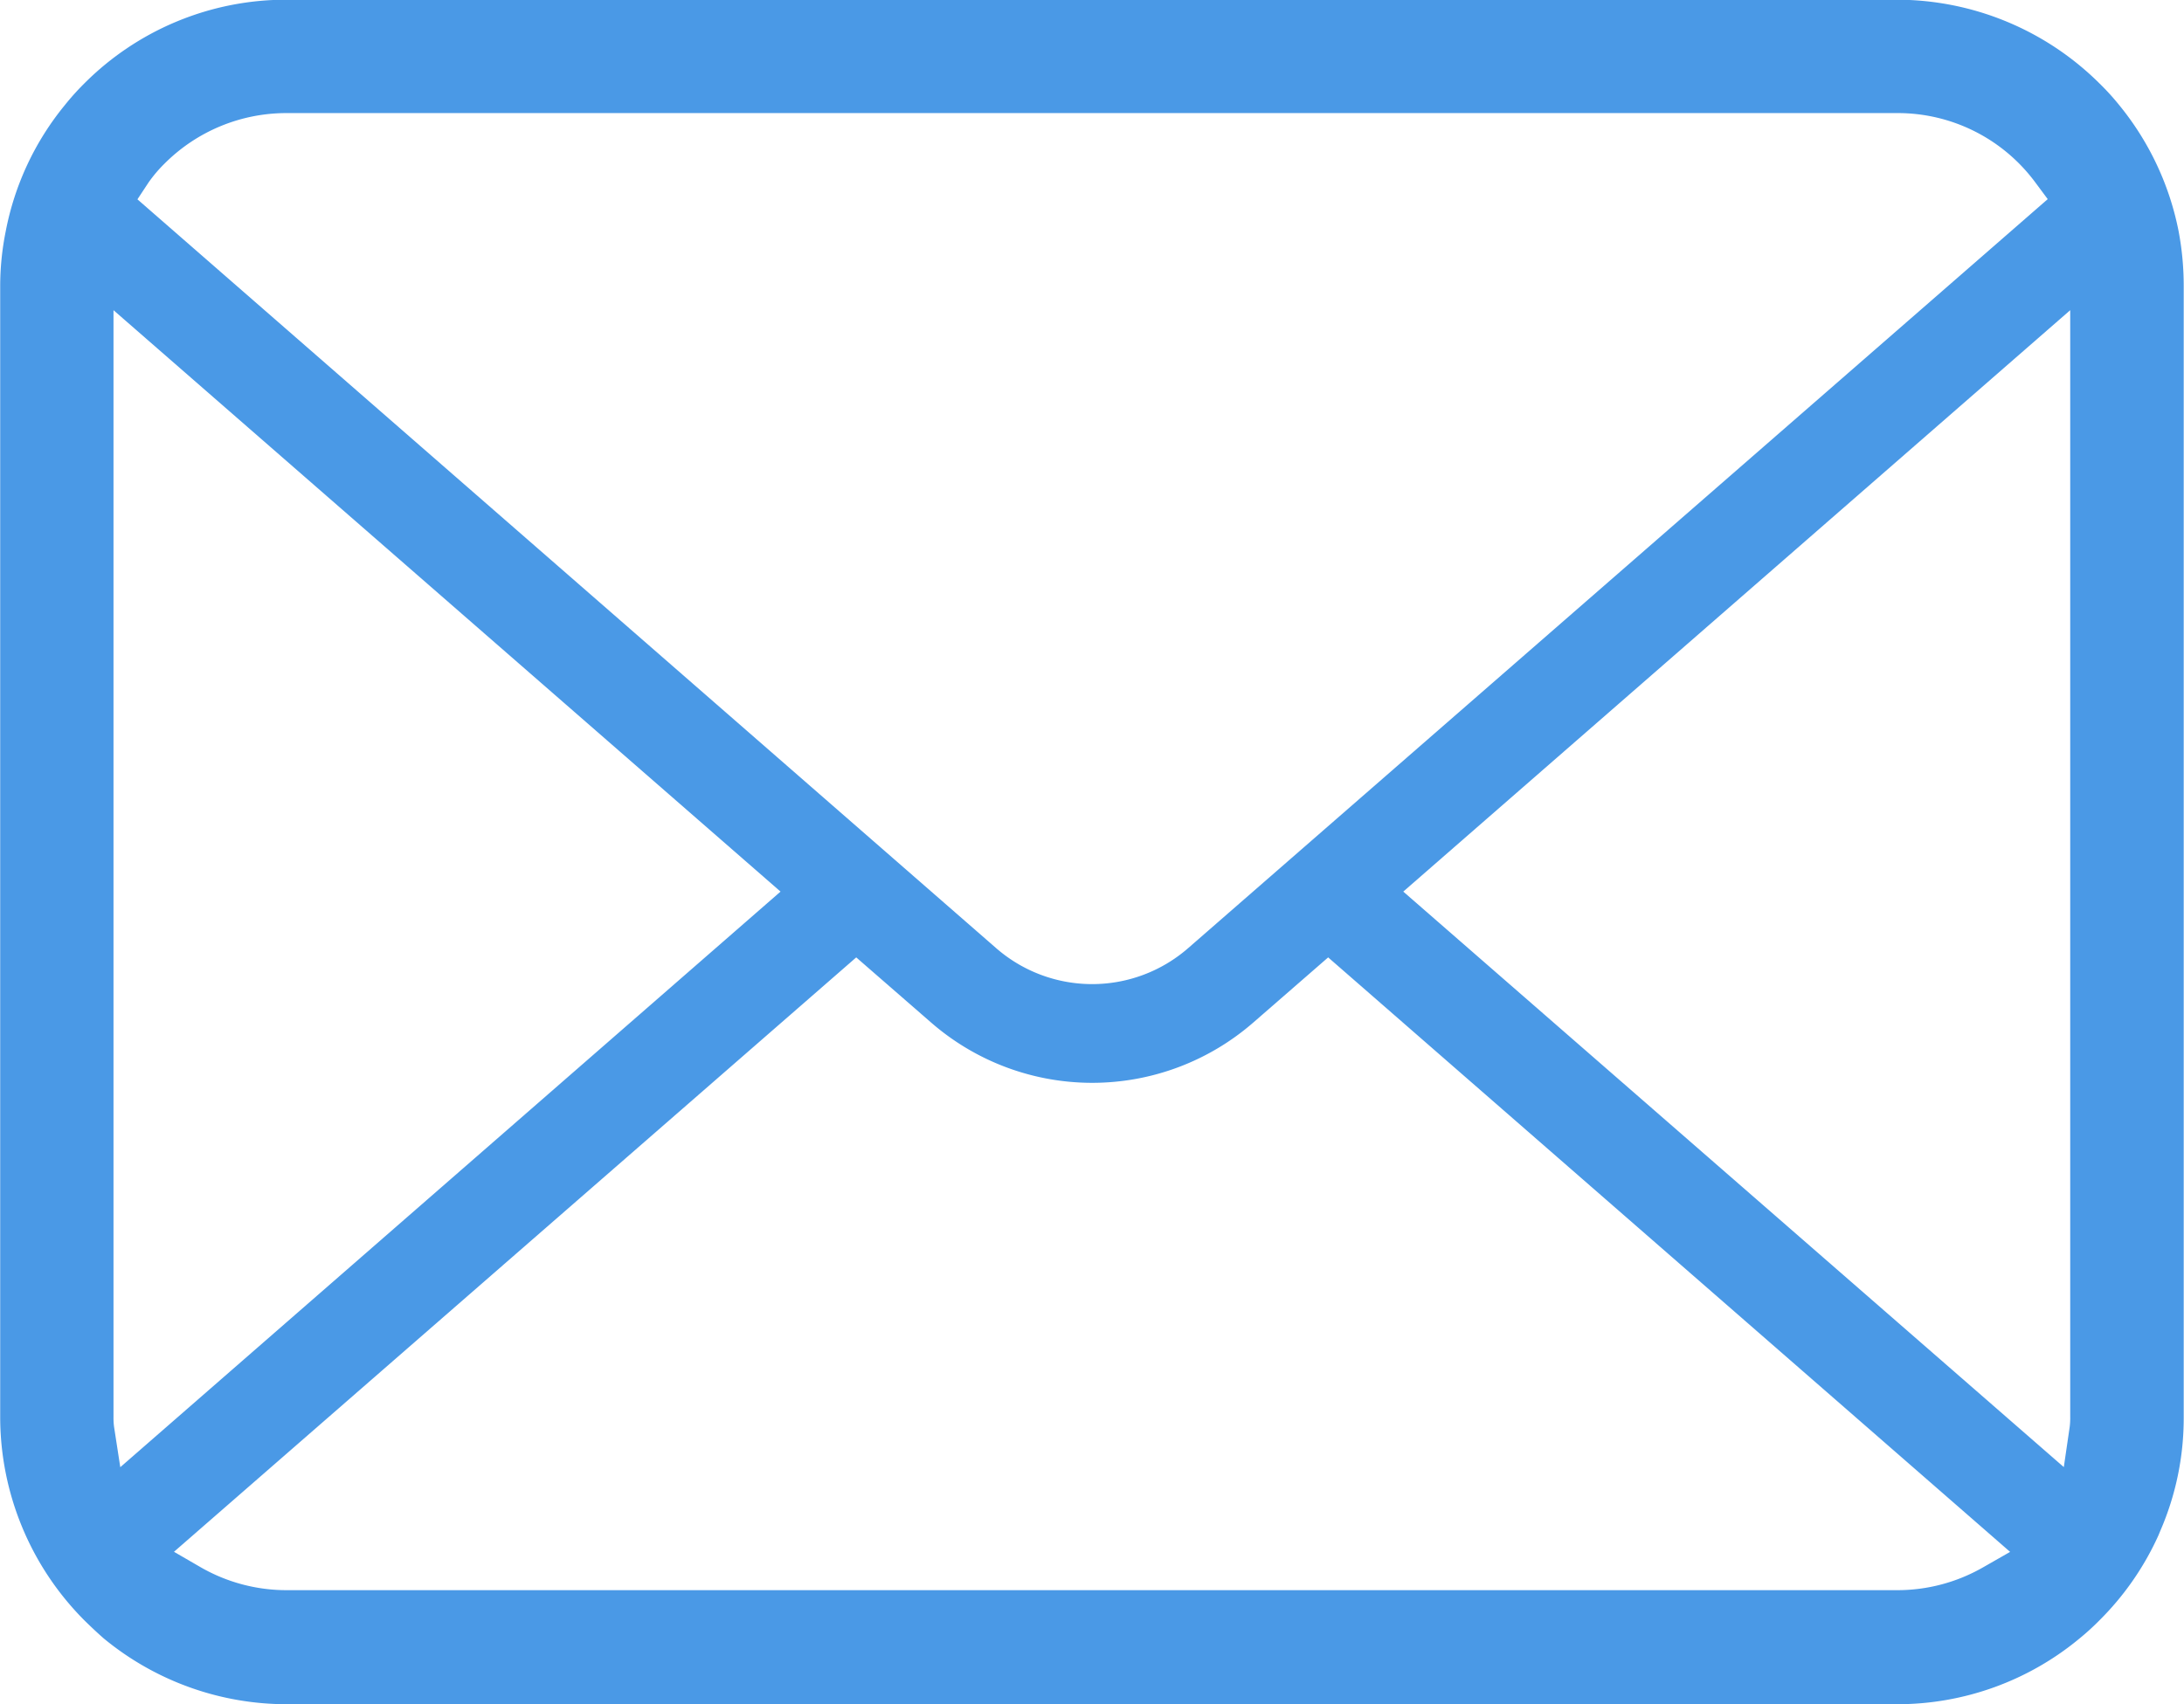
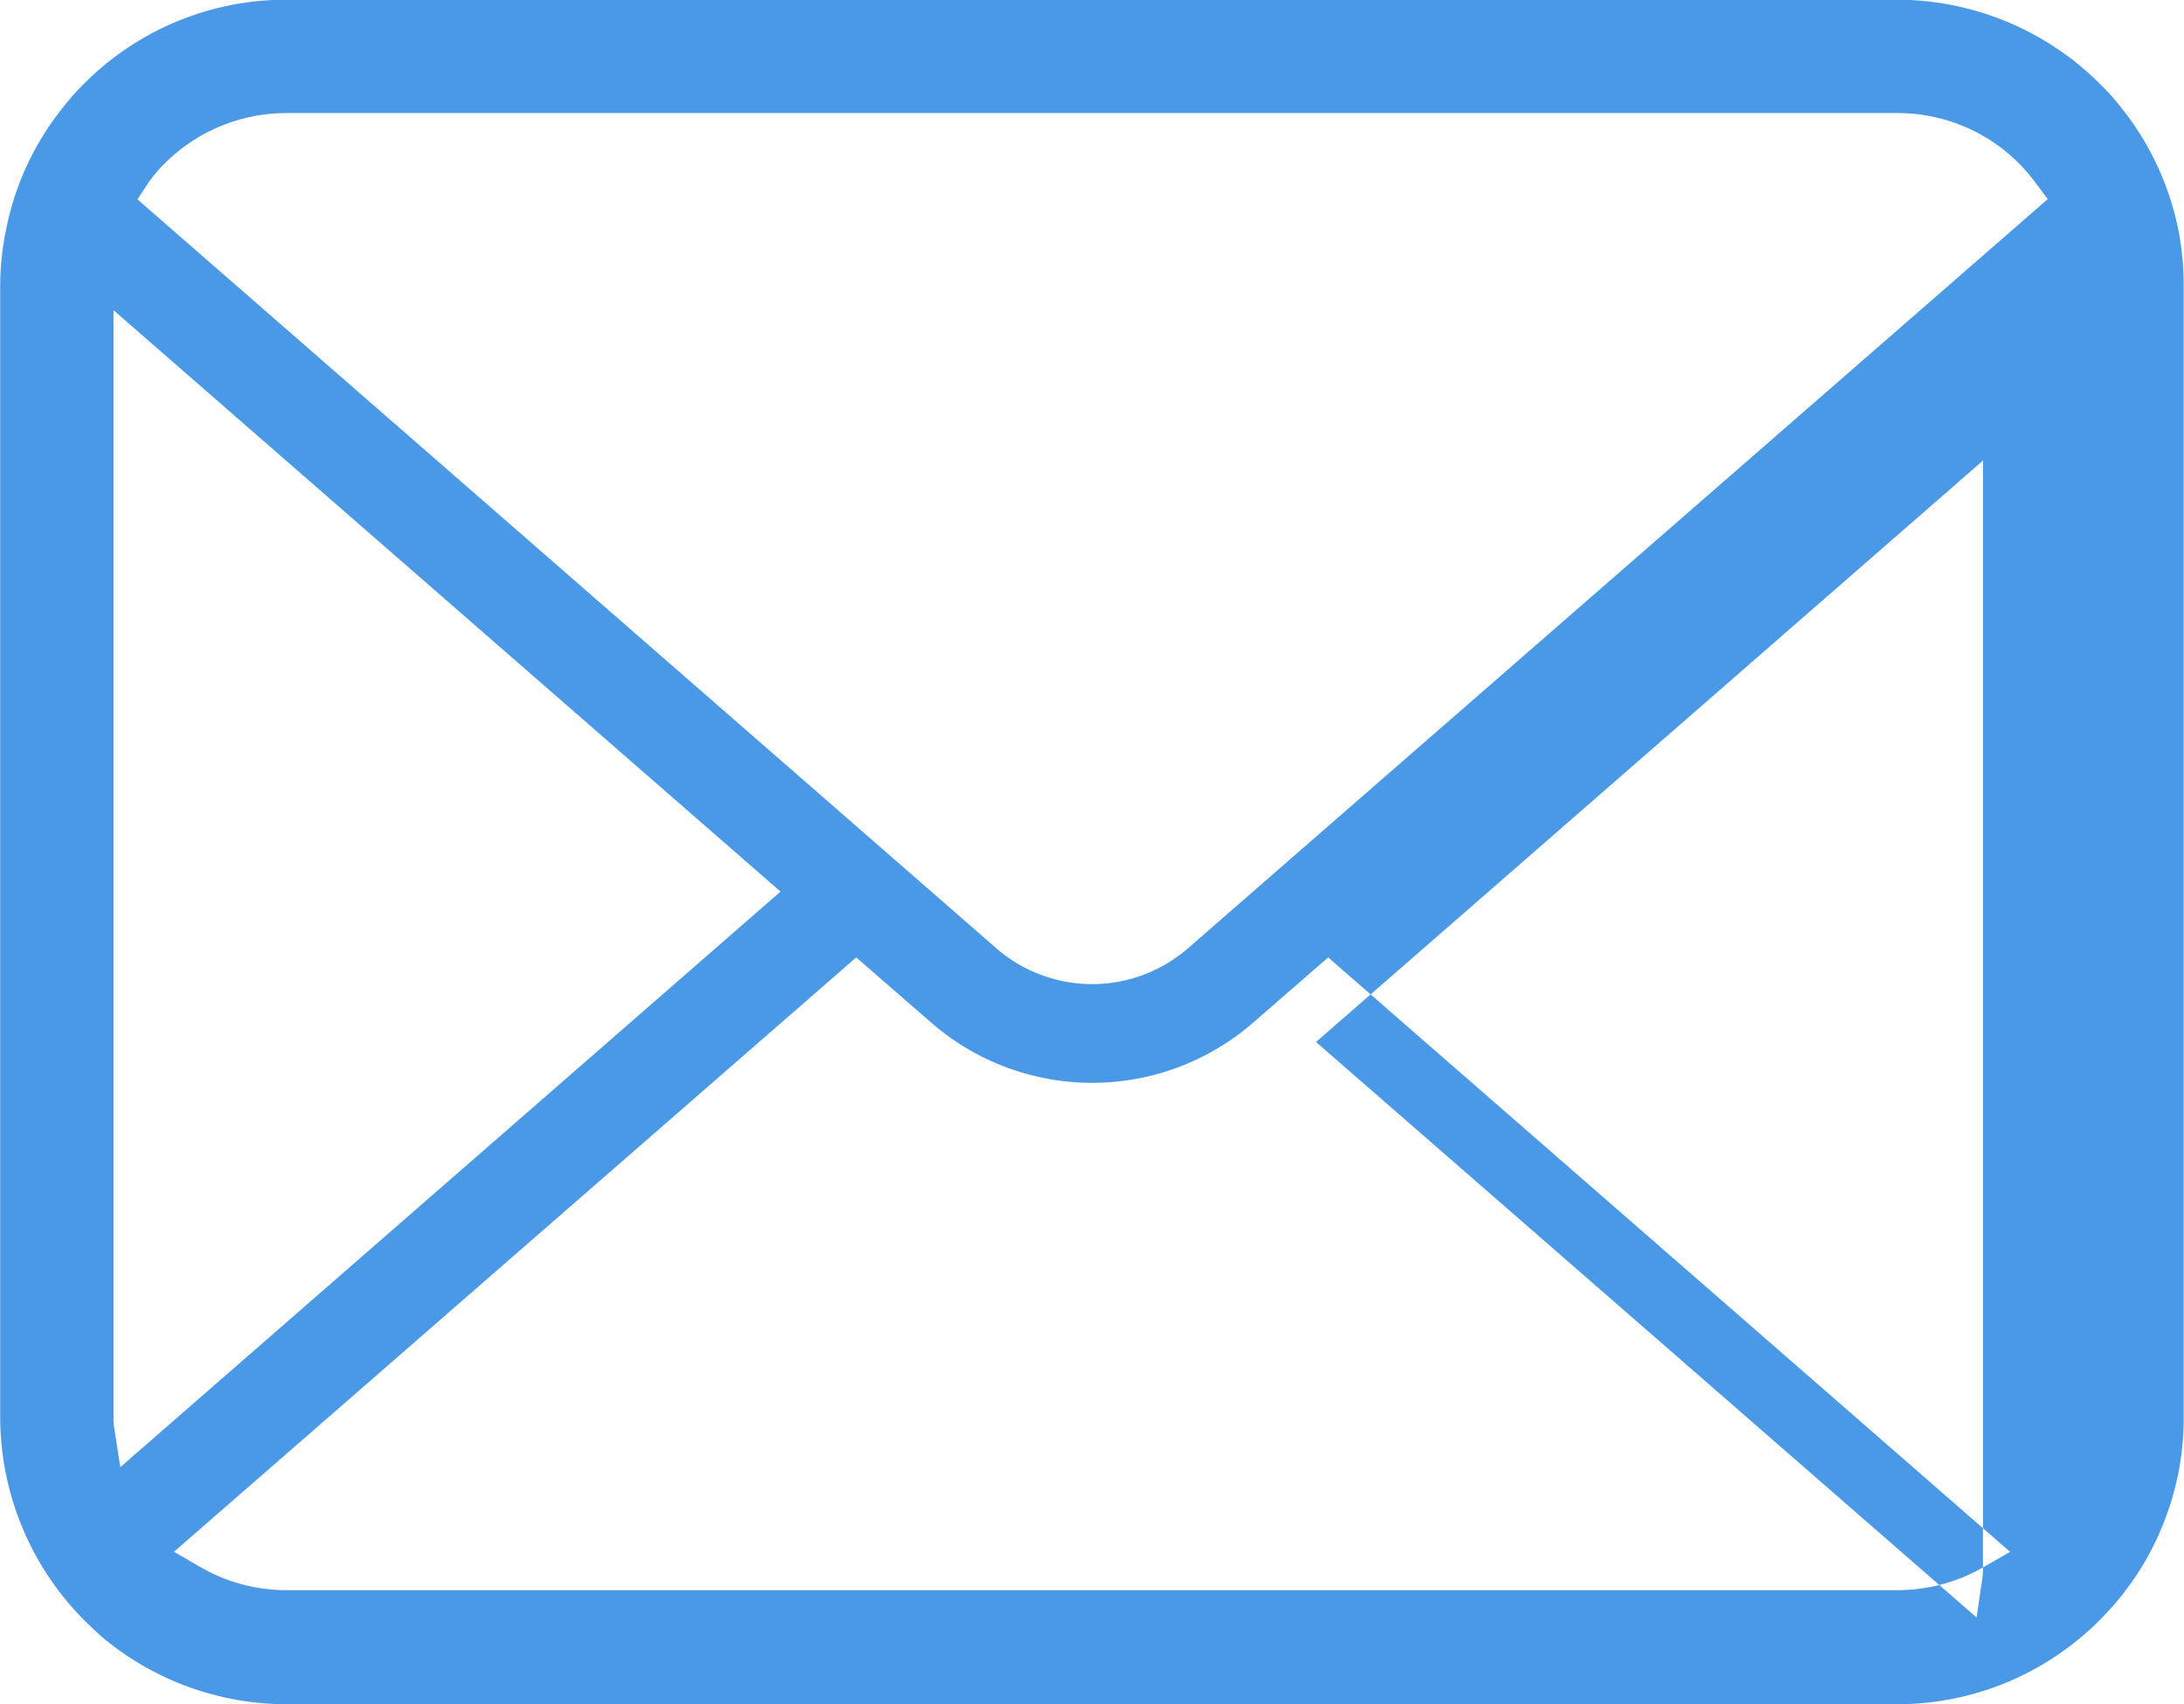
<svg xmlns="http://www.w3.org/2000/svg" data-name="Group 325" width="22.533" height="17.587">
-   <path data-name="Path 434" d="M22.477 2.384a2.957 2.957 0 0 0-.613-1.3 2.493 2.493 0 0 0-.2-.22 2.969 2.969 0 0 0-2.092-.867H2.959A2.939 2.939 0 0 0 .867.864a2.611 2.611 0 0 0-.2.223 2.922 2.922 0 0 0-.608 1.3 2.861 2.861 0 0 0-.057.574v11.667a2.975 2.975 0 0 0 .867 2.092c.067.066.133.128.2.187a2.967 2.967 0 0 0 1.889.68h16.614a2.944 2.944 0 0 0 1.891-.685 2.567 2.567 0 0 0 .2-.183 2.943 2.943 0 0 0 .606-.874l.019-.046a2.918 2.918 0 0 0 .242-1.172V2.959a3.032 3.032 0 0 0-.053-.575zm-20.945-.5a1.392 1.392 0 0 1 .163-.193 1.776 1.776 0 0 1 1.263-.524h16.614A1.764 1.764 0 0 1 21 1.884l.127.171-8.868 7.729a1.507 1.507 0 0 1-1.982 0L1.418 2.057zm-.355 12.842a.707.707 0 0 1-.006-.1V3.201l6.882 6-6.812 5.94zm19.282 1.449a1.776 1.776 0 0 1-.887.235H2.959a1.775 1.775 0 0 1-.886-.235l-.278-.161L8.834 9.88l.771.671a2.531 2.531 0 0 0 3.327 0l.771-.671 7.036 6.135zm.9-1.552a.742.742 0 0 1-.005.1l-.061.417-6.815-5.939 6.881-6z" fill="#4a99e6" />
+   <path data-name="Path 434" d="M22.477 2.384a2.957 2.957 0 0 0-.613-1.3 2.493 2.493 0 0 0-.2-.22 2.969 2.969 0 0 0-2.092-.867H2.959A2.939 2.939 0 0 0 .867.864a2.611 2.611 0 0 0-.2.223 2.922 2.922 0 0 0-.608 1.3 2.861 2.861 0 0 0-.057.574v11.667a2.975 2.975 0 0 0 .867 2.092c.067.066.133.128.2.187a2.967 2.967 0 0 0 1.889.68h16.614a2.944 2.944 0 0 0 1.891-.685 2.567 2.567 0 0 0 .2-.183 2.943 2.943 0 0 0 .606-.874l.019-.046a2.918 2.918 0 0 0 .242-1.172V2.959a3.032 3.032 0 0 0-.053-.575zm-20.945-.5a1.392 1.392 0 0 1 .163-.193 1.776 1.776 0 0 1 1.263-.524h16.614A1.764 1.764 0 0 1 21 1.884l.127.171-8.868 7.729a1.507 1.507 0 0 1-1.982 0L1.418 2.057zm-.355 12.842a.707.707 0 0 1-.006-.1V3.201l6.882 6-6.812 5.94zm19.282 1.449a1.776 1.776 0 0 1-.887.235H2.959a1.775 1.775 0 0 1-.886-.235l-.278-.161L8.834 9.88l.771.671a2.531 2.531 0 0 0 3.327 0l.771-.671 7.036 6.135za.742.742 0 0 1-.005.1l-.061.417-6.815-5.939 6.881-6z" fill="#4a99e6" />
</svg>